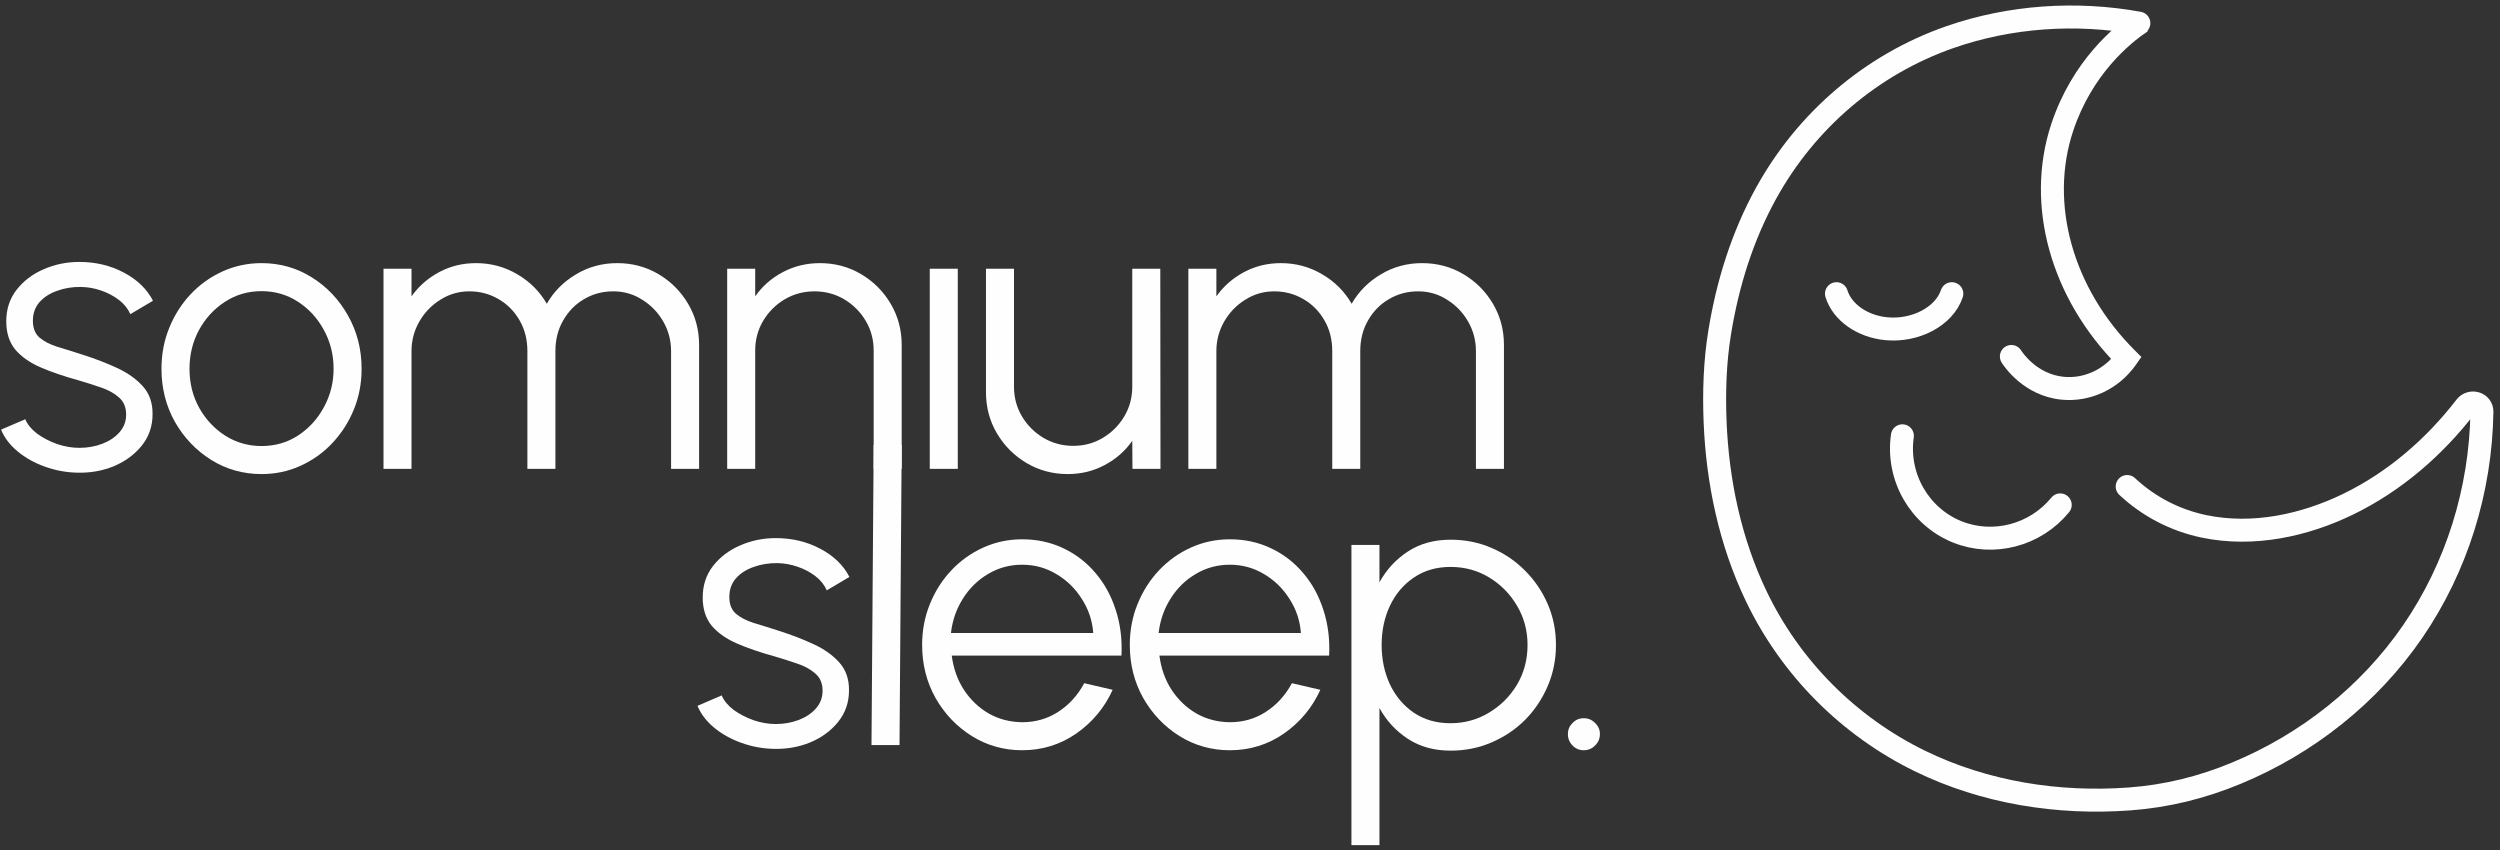
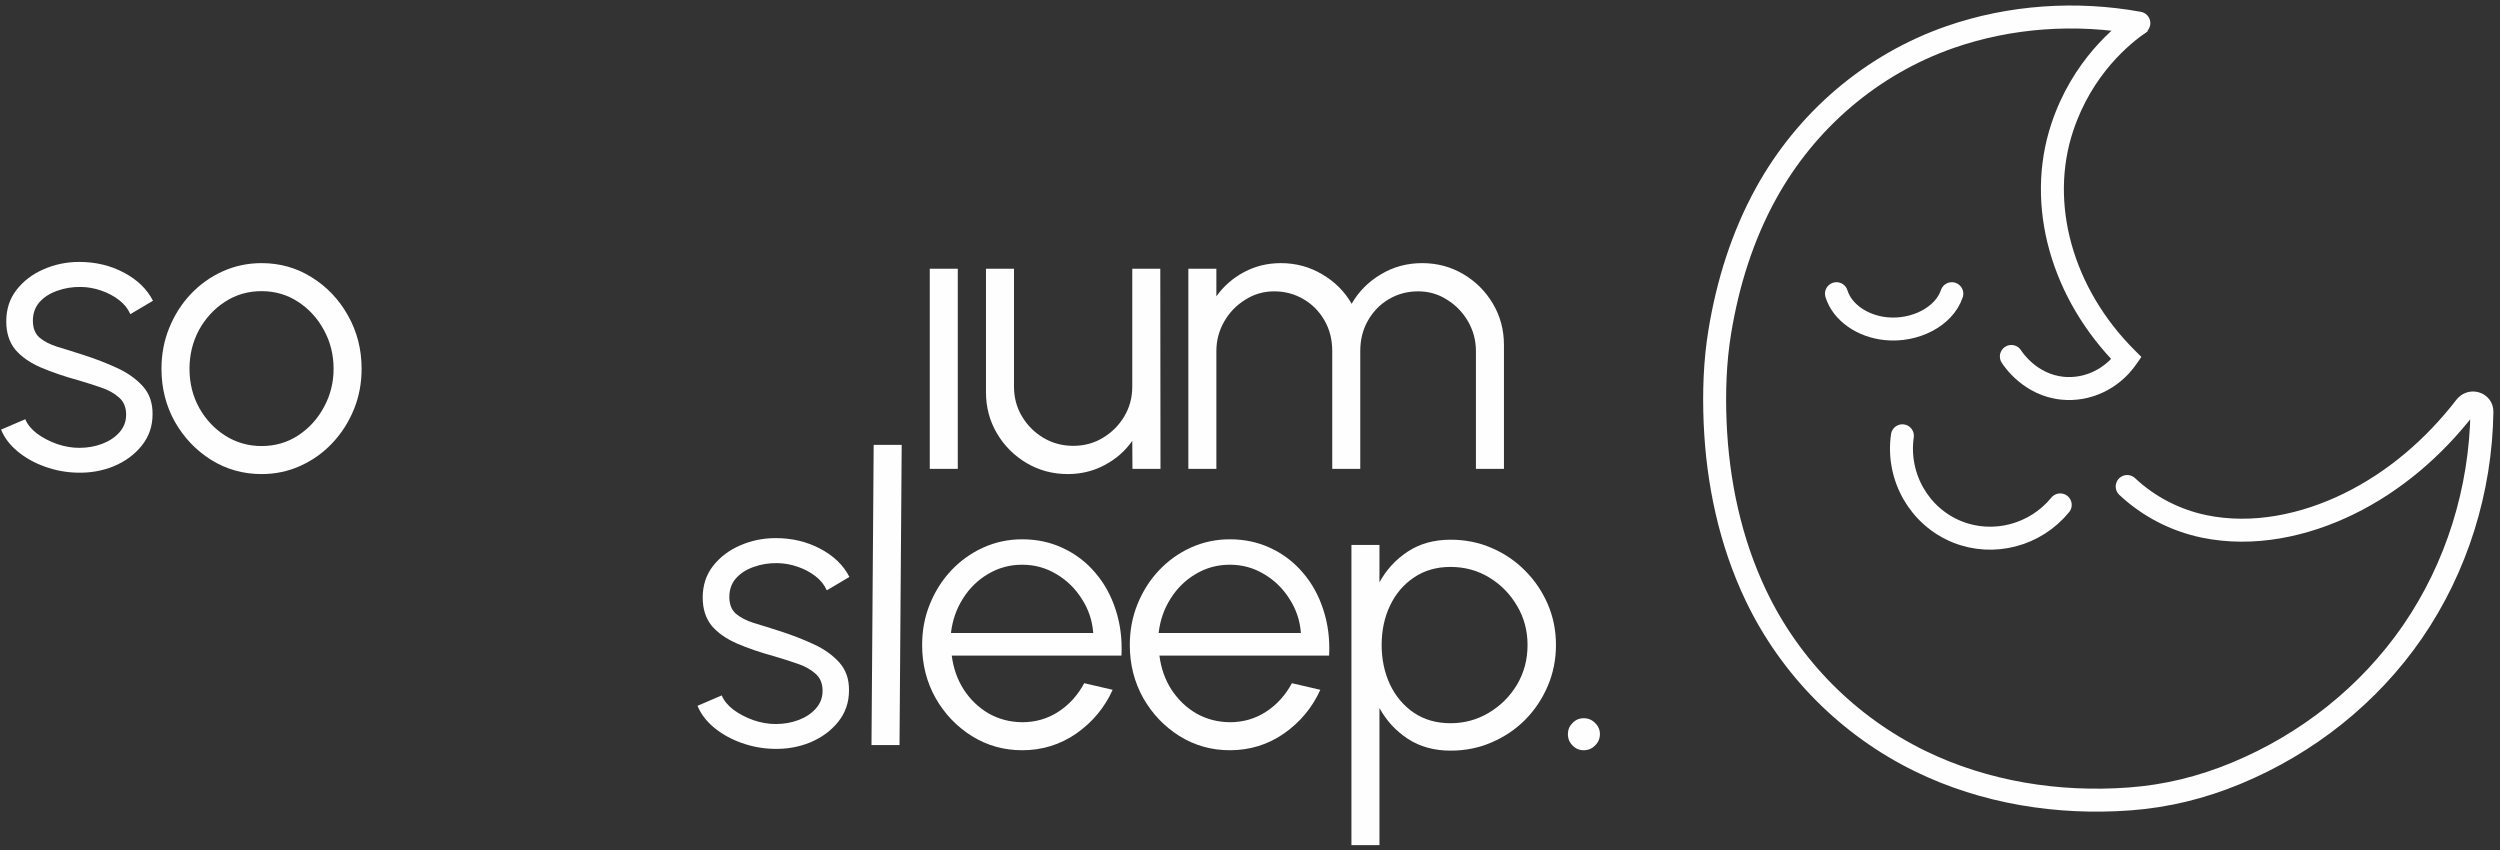
<svg xmlns="http://www.w3.org/2000/svg" width="294" height="100" viewBox="0 0 294 100" fill="none">
  <rect x="0" y="0" width="294" height="100" fill="#333333" stroke="none" />
  <path d="M229.535 34.537C228.626 37.25 225.2 38.983 221.82 38.657C219.019 38.386 216.647 36.737 215.968 34.537" stroke="#FEFEFE" stroke-width="2.7" stroke-miterlimit="10" stroke-linecap="round" />
  <path d="M223.721 51.249C223.026 56.08 225.727 60.766 230.176 62.551C234.409 64.249 239.346 62.969 242.283 59.375" stroke="#FEFEFE" stroke-width="2.7" stroke-miterlimit="10" stroke-linecap="round" />
  <path d="M242.531 14.949L241.251 14.521L241.251 14.521L242.531 14.949ZM250.07 42.13L251.175 42.906L251.828 41.978L251.025 41.175L250.07 42.13ZM242.554 45.654L242.419 46.998L242.419 46.998L242.554 45.654ZM237.668 41.186C237.263 40.56 236.427 40.38 235.801 40.785C235.175 41.19 234.996 42.026 235.4 42.652L237.668 41.186ZM251.82 2.555L251.067 1.435C248.646 3.064 243.717 7.136 241.251 14.521L242.531 14.949L243.812 15.376C246.024 8.752 250.444 5.108 252.574 3.676L251.82 2.555ZM242.531 14.949L241.251 14.521C238.029 24.174 241.233 35.204 249.116 43.085L250.07 42.13L251.025 41.175C243.74 33.893 240.967 23.901 243.812 15.376L242.531 14.949ZM250.07 42.13L248.966 41.354C247.507 43.429 245.094 44.552 242.688 44.311L242.554 45.654L242.419 46.998C245.837 47.339 249.179 45.745 251.175 42.906L250.07 42.13ZM242.554 45.654L242.688 44.311C239.568 43.999 237.882 41.518 237.668 41.186L236.534 41.919L235.4 42.652C235.69 43.1 237.985 46.555 242.419 46.998L242.554 45.654Z" fill="#FEFEFE" />
  <path d="M251.529 2.72C244.179 1.381 236.402 1.9 229.342 4.355C220.078 7.576 212.4 14.18 207.687 22.733C204.896 27.799 203.171 33.356 202.241 39.046C201.667 42.551 201.552 46.142 201.699 49.686C201.992 56.699 203.479 63.724 206.518 70.078C210.558 78.526 217.384 85.399 225.821 89.512C233.408 93.211 242.02 94.573 250.411 93.957C254.803 93.634 258.912 92.619 262.986 90.931C271.31 87.482 278.592 81.731 283.704 74.31C288.926 66.728 291.737 57.608 291.874 48.423V48.423C291.889 47.401 290.574 47.018 289.949 47.826C286.273 52.589 281.613 56.625 276.186 59.272C270.989 61.806 264.96 63.093 259.223 61.907C255.822 61.203 252.692 59.587 250.157 57.214" stroke="#FEFEFE" stroke-width="2.7" stroke-miterlimit="10" stroke-linecap="round" stroke-linejoin="bevel" />
  <path d="M9.045 55.585C7.758 55.554 6.503 55.318 5.279 54.879C4.055 54.44 2.988 53.844 2.078 53.09C1.168 52.337 0.517 51.482 0.125 50.525L2.973 49.301C3.224 49.913 3.687 50.478 4.361 50.996C5.052 51.498 5.836 51.906 6.715 52.22C7.593 52.518 8.464 52.667 9.327 52.667C10.284 52.667 11.179 52.51 12.01 52.196C12.842 51.882 13.516 51.435 14.034 50.855C14.568 50.258 14.834 49.56 14.834 48.76C14.834 47.897 14.552 47.222 13.987 46.736C13.422 46.234 12.708 45.842 11.845 45.559C10.982 45.261 10.096 44.979 9.186 44.712C7.523 44.257 6.056 43.755 4.785 43.206C3.514 42.657 2.518 41.958 1.796 41.111C1.09 40.248 0.737 39.142 0.737 37.793C0.737 36.365 1.137 35.133 1.937 34.098C2.753 33.046 3.812 32.238 5.114 31.674C6.432 31.093 7.837 30.803 9.327 30.803C11.241 30.803 12.983 31.218 14.552 32.05C16.137 32.882 17.282 33.988 17.988 35.368L15.329 36.945C15.046 36.302 14.599 35.745 13.987 35.274C13.375 34.804 12.677 34.435 11.893 34.168C11.124 33.901 10.339 33.76 9.539 33.745C8.535 33.729 7.601 33.878 6.738 34.192C5.875 34.49 5.177 34.937 4.644 35.533C4.126 36.13 3.867 36.859 3.867 37.722C3.867 38.585 4.126 39.244 4.644 39.699C5.162 40.138 5.86 40.499 6.738 40.782C7.633 41.048 8.637 41.362 9.751 41.723C11.179 42.178 12.52 42.696 13.775 43.276C15.03 43.857 16.043 44.579 16.811 45.441C17.58 46.304 17.957 47.395 17.941 48.713C17.941 50.125 17.517 51.357 16.67 52.408C15.823 53.459 14.725 54.267 13.375 54.832C12.026 55.381 10.582 55.632 9.045 55.585Z" fill="#FEFEFE" />
  <path d="M30.757 55.75C28.592 55.75 26.615 55.193 24.826 54.079C23.053 52.965 21.634 51.474 20.567 49.607C19.515 47.724 18.99 45.645 18.99 43.37C18.99 41.645 19.296 40.036 19.908 38.546C20.52 37.039 21.359 35.722 22.426 34.592C23.509 33.447 24.764 32.552 26.192 31.909C27.619 31.266 29.141 30.944 30.757 30.944C32.923 30.944 34.892 31.501 36.665 32.615C38.453 33.729 39.873 35.227 40.925 37.11C41.991 38.993 42.525 41.08 42.525 43.37C42.525 45.081 42.219 46.681 41.607 48.172C40.995 49.662 40.148 50.98 39.065 52.126C37.998 53.255 36.751 54.142 35.323 54.785C33.911 55.428 32.389 55.75 30.757 55.75ZM30.757 52.455C32.358 52.455 33.793 52.039 35.064 51.208C36.351 50.36 37.363 49.246 38.1 47.866C38.853 46.485 39.23 44.986 39.23 43.37C39.23 41.723 38.853 40.209 38.1 38.828C37.347 37.432 36.327 36.318 35.041 35.486C33.77 34.655 32.342 34.239 30.757 34.239C29.157 34.239 27.713 34.663 26.427 35.51C25.156 36.341 24.144 37.447 23.391 38.828C22.653 40.209 22.285 41.723 22.285 43.37C22.285 45.065 22.669 46.603 23.438 47.983C24.207 49.348 25.234 50.439 26.521 51.255C27.808 52.055 29.22 52.455 30.757 52.455Z" fill="#FEFEFE" />
-   <path d="M45.099 55.138V31.603H48.394V34.851C49.241 33.658 50.324 32.709 51.642 32.003C52.96 31.297 54.403 30.944 55.972 30.944C57.745 30.944 59.369 31.383 60.844 32.262C62.319 33.125 63.472 34.278 64.304 35.722C65.135 34.278 66.281 33.125 67.74 32.262C69.199 31.383 70.815 30.944 72.588 30.944C74.361 30.944 75.977 31.375 77.436 32.238C78.895 33.101 80.056 34.262 80.919 35.722C81.782 37.181 82.214 38.797 82.214 40.57V55.138H78.919V41.299C78.919 40.044 78.613 38.883 78.001 37.816C77.389 36.749 76.565 35.894 75.53 35.251C74.51 34.592 73.373 34.262 72.117 34.262C70.862 34.262 69.717 34.568 68.681 35.18C67.661 35.776 66.845 36.608 66.234 37.675C65.622 38.726 65.316 39.934 65.316 41.299V55.138H62.021V41.299C62.021 39.934 61.715 38.726 61.103 37.675C60.491 36.608 59.667 35.776 58.632 35.18C57.596 34.568 56.451 34.262 55.196 34.262C53.956 34.262 52.819 34.592 51.783 35.251C50.747 35.894 49.924 36.749 49.312 37.816C48.7 38.883 48.394 40.044 48.394 41.299V55.138H45.099Z" fill="#FEFEFE" />
-   <path d="M106.039 40.57V55.138H102.744V41.229C102.744 39.942 102.431 38.773 101.803 37.722C101.175 36.671 100.336 35.831 99.285 35.204C98.234 34.576 97.065 34.262 95.778 34.262C94.507 34.262 93.338 34.576 92.271 35.204C91.22 35.831 90.381 36.671 89.753 37.722C89.126 38.773 88.812 39.942 88.812 41.229V55.138H85.517V31.603H88.812V34.851C89.643 33.658 90.726 32.709 92.059 32.003C93.393 31.297 94.844 30.944 96.413 30.944C98.186 30.944 99.803 31.375 101.262 32.238C102.721 33.101 103.882 34.262 104.745 35.722C105.608 37.181 106.039 38.797 106.039 40.57Z" fill="#FEFEFE" />
  <path d="M109.341 31.603H112.635V55.138H109.341V31.603Z" fill="#FEFEFE" />
  <path d="M115.951 46.124V31.603H119.245V45.465C119.245 46.752 119.559 47.921 120.187 48.972C120.814 50.023 121.654 50.862 122.705 51.49C123.772 52.118 124.941 52.431 126.212 52.431C127.498 52.431 128.659 52.118 129.695 51.49C130.746 50.862 131.586 50.023 132.213 48.972C132.841 47.921 133.155 46.752 133.155 45.465V31.603H136.45L136.473 55.138H133.178L133.155 51.843C132.323 53.035 131.24 53.985 129.907 54.691C128.589 55.397 127.145 55.75 125.576 55.75C123.803 55.75 122.187 55.318 120.728 54.456C119.269 53.593 118.108 52.431 117.245 50.972C116.382 49.513 115.951 47.897 115.951 46.124Z" fill="#FEFEFE" />
  <path d="M139.75 55.138V31.603H143.045V34.851C143.893 33.658 144.975 32.709 146.293 32.003C147.611 31.297 149.055 30.944 150.624 30.944C152.397 30.944 154.02 31.383 155.495 32.262C156.97 33.125 158.123 34.278 158.955 35.722C159.787 34.278 160.932 33.125 162.391 32.262C163.85 31.383 165.466 30.944 167.239 30.944C169.012 30.944 170.628 31.375 172.088 32.238C173.547 33.101 174.708 34.262 175.571 35.722C176.434 37.181 176.865 38.797 176.865 40.57V55.138H173.57V41.299C173.57 40.044 173.264 38.883 172.652 37.816C172.04 36.749 171.217 35.894 170.181 35.251C169.161 34.592 168.024 34.262 166.769 34.262C165.513 34.262 164.368 34.568 163.333 35.18C162.313 35.776 161.497 36.608 160.885 37.675C160.273 38.726 159.967 39.934 159.967 41.299V55.138H156.672V41.299C156.672 39.934 156.366 38.726 155.754 37.675C155.142 36.608 154.319 35.776 153.283 35.18C152.247 34.568 151.102 34.262 149.847 34.262C148.607 34.262 147.47 34.592 146.434 35.251C145.399 35.894 144.575 36.749 143.963 37.816C143.351 38.883 143.045 40.044 143.045 41.299V55.138H139.75Z" fill="#FEFEFE" />
  <path d="M90.947 88.064C89.66 88.032 88.405 87.797 87.181 87.358C85.957 86.918 84.89 86.322 83.98 85.569C83.07 84.816 82.419 83.961 82.027 83.004L84.875 81.78C85.126 82.392 85.589 82.956 86.263 83.474C86.954 83.976 87.738 84.384 88.617 84.698C89.495 84.996 90.366 85.145 91.229 85.145C92.186 85.145 93.081 84.988 93.912 84.674C94.744 84.361 95.418 83.913 95.936 83.333C96.47 82.737 96.736 82.038 96.736 81.238C96.736 80.375 96.454 79.701 95.889 79.214C95.324 78.712 94.61 78.32 93.747 78.038C92.885 77.74 91.998 77.457 91.088 77.19C89.425 76.735 87.958 76.233 86.687 75.684C85.416 75.135 84.42 74.437 83.698 73.59C82.992 72.727 82.639 71.62 82.639 70.271C82.639 68.843 83.039 67.612 83.839 66.576C84.655 65.525 85.714 64.717 87.016 64.152C88.334 63.571 89.739 63.281 91.229 63.281C93.143 63.281 94.885 63.697 96.454 64.528C98.039 65.36 99.184 66.466 99.89 67.847L97.231 69.424C96.948 68.781 96.501 68.224 95.889 67.753C95.277 67.282 94.579 66.913 93.794 66.647C93.026 66.38 92.241 66.239 91.441 66.223C90.437 66.207 89.503 66.356 88.64 66.67C87.777 66.968 87.079 67.415 86.546 68.012C86.028 68.608 85.769 69.338 85.769 70.2C85.769 71.063 86.028 71.722 86.546 72.177C87.064 72.617 87.762 72.978 88.64 73.26C89.535 73.527 90.539 73.841 91.653 74.201C93.081 74.656 94.422 75.174 95.677 75.755C96.933 76.335 97.945 77.057 98.713 77.92C99.482 78.783 99.859 79.873 99.843 81.191C99.843 82.603 99.419 83.835 98.572 84.886C97.725 85.938 96.627 86.746 95.277 87.31C93.928 87.859 92.484 88.111 90.947 88.064Z" fill="#FEFEFE" />
  <path d="M102.488 87.616L102.744 52.314H106.039L105.783 87.616H102.488Z" fill="#FEFEFE" />
  <path d="M120.211 88.228C118.046 88.228 116.069 87.671 114.28 86.557C112.507 85.443 111.087 83.953 110.02 82.086C108.969 80.203 108.443 78.124 108.443 75.849C108.443 74.123 108.749 72.515 109.361 71.024C109.973 69.518 110.812 68.2 111.879 67.07C112.962 65.925 114.217 65.031 115.645 64.387C117.073 63.744 118.595 63.422 120.211 63.422C121.952 63.422 123.553 63.767 125.012 64.458C126.487 65.148 127.75 66.113 128.801 67.353C129.868 68.592 130.668 70.043 131.202 71.707C131.751 73.37 131.978 75.166 131.884 77.096H111.926C112.115 78.587 112.585 79.92 113.339 81.097C114.107 82.274 115.08 83.207 116.257 83.898C117.449 84.573 118.767 84.918 120.211 84.933C121.78 84.933 123.192 84.525 124.447 83.71C125.718 82.894 126.738 81.772 127.507 80.344L130.849 81.121C129.907 83.207 128.487 84.918 126.589 86.251C124.69 87.569 122.564 88.228 120.211 88.228ZM111.832 74.437H128.566C128.456 72.978 128.009 71.644 127.224 70.436C126.455 69.212 125.459 68.239 124.235 67.517C123.011 66.78 121.67 66.411 120.211 66.411C118.752 66.411 117.418 66.772 116.21 67.494C115.002 68.2 114.013 69.165 113.244 70.389C112.476 71.597 112.005 72.946 111.832 74.437Z" fill="#FEFEFE" />
  <path d="M144.632 88.228C142.467 88.228 140.49 87.671 138.701 86.557C136.928 85.443 135.508 83.953 134.441 82.086C133.39 80.203 132.865 78.124 132.865 75.849C132.865 74.123 133.17 72.515 133.782 71.024C134.394 69.518 135.234 68.2 136.301 67.07C137.383 65.925 138.638 65.031 140.066 64.387C141.494 63.744 143.016 63.422 144.632 63.422C146.374 63.422 147.974 63.767 149.433 64.458C150.908 65.148 152.171 66.113 153.222 67.353C154.289 68.592 155.089 70.043 155.623 71.707C156.172 73.37 156.4 75.166 156.305 77.096H136.348C136.536 78.587 137.007 79.92 137.76 81.097C138.529 82.274 139.501 83.207 140.678 83.898C141.871 84.573 143.189 84.918 144.632 84.933C146.201 84.933 147.613 84.525 148.868 83.71C150.139 82.894 151.159 81.772 151.928 80.344L155.27 81.121C154.329 83.207 152.909 84.918 151.01 86.251C149.112 87.569 146.986 88.228 144.632 88.228ZM136.254 74.437H152.987C152.877 72.978 152.43 71.644 151.646 70.436C150.877 69.212 149.88 68.239 148.657 67.517C147.433 66.78 146.091 66.411 144.632 66.411C143.173 66.411 141.839 66.772 140.631 67.494C139.423 68.2 138.434 69.165 137.666 70.389C136.897 71.597 136.426 72.946 136.254 74.437Z" fill="#FEFEFE" />
  <path d="M162.223 99.384H158.928V64.081H162.223V68.482C163.039 66.992 164.153 65.784 165.565 64.858C166.977 63.932 168.656 63.469 170.601 63.469C172.311 63.469 173.912 63.791 175.402 64.434C176.909 65.078 178.227 65.972 179.356 67.117C180.486 68.247 181.372 69.557 182.016 71.048C182.659 72.538 182.981 74.139 182.981 75.849C182.981 77.559 182.659 79.167 182.016 80.674C181.372 82.18 180.486 83.506 179.356 84.651C178.227 85.781 176.909 86.667 175.402 87.31C173.912 87.954 172.311 88.275 170.601 88.275C168.656 88.275 166.977 87.812 165.565 86.887C164.153 85.961 163.039 84.753 162.223 83.262V99.384ZM170.578 66.67C168.93 66.67 167.495 67.086 166.271 67.918C165.063 68.733 164.129 69.832 163.47 71.212C162.811 72.593 162.482 74.139 162.482 75.849C162.482 77.528 162.803 79.065 163.447 80.462C164.105 81.858 165.039 82.972 166.247 83.804C167.471 84.635 168.914 85.051 170.578 85.051C172.209 85.051 173.708 84.643 175.073 83.827C176.454 83.011 177.56 81.913 178.391 80.532C179.223 79.136 179.639 77.575 179.639 75.849C179.639 74.17 179.231 72.64 178.415 71.26C177.599 69.863 176.508 68.749 175.143 67.918C173.778 67.086 172.256 66.67 170.578 66.67Z" fill="#FEFEFE" />
  <path d="M186.243 88.228C185.726 88.228 185.286 88.04 184.926 87.663C184.565 87.303 184.384 86.855 184.384 86.322C184.384 85.82 184.565 85.388 184.926 85.028C185.286 84.651 185.726 84.463 186.243 84.463C186.777 84.463 187.224 84.651 187.585 85.028C187.962 85.388 188.15 85.82 188.15 86.322C188.15 86.855 187.962 87.303 187.585 87.663C187.224 88.04 186.777 88.228 186.243 88.228Z" fill="#FEFEFE" />
</svg>